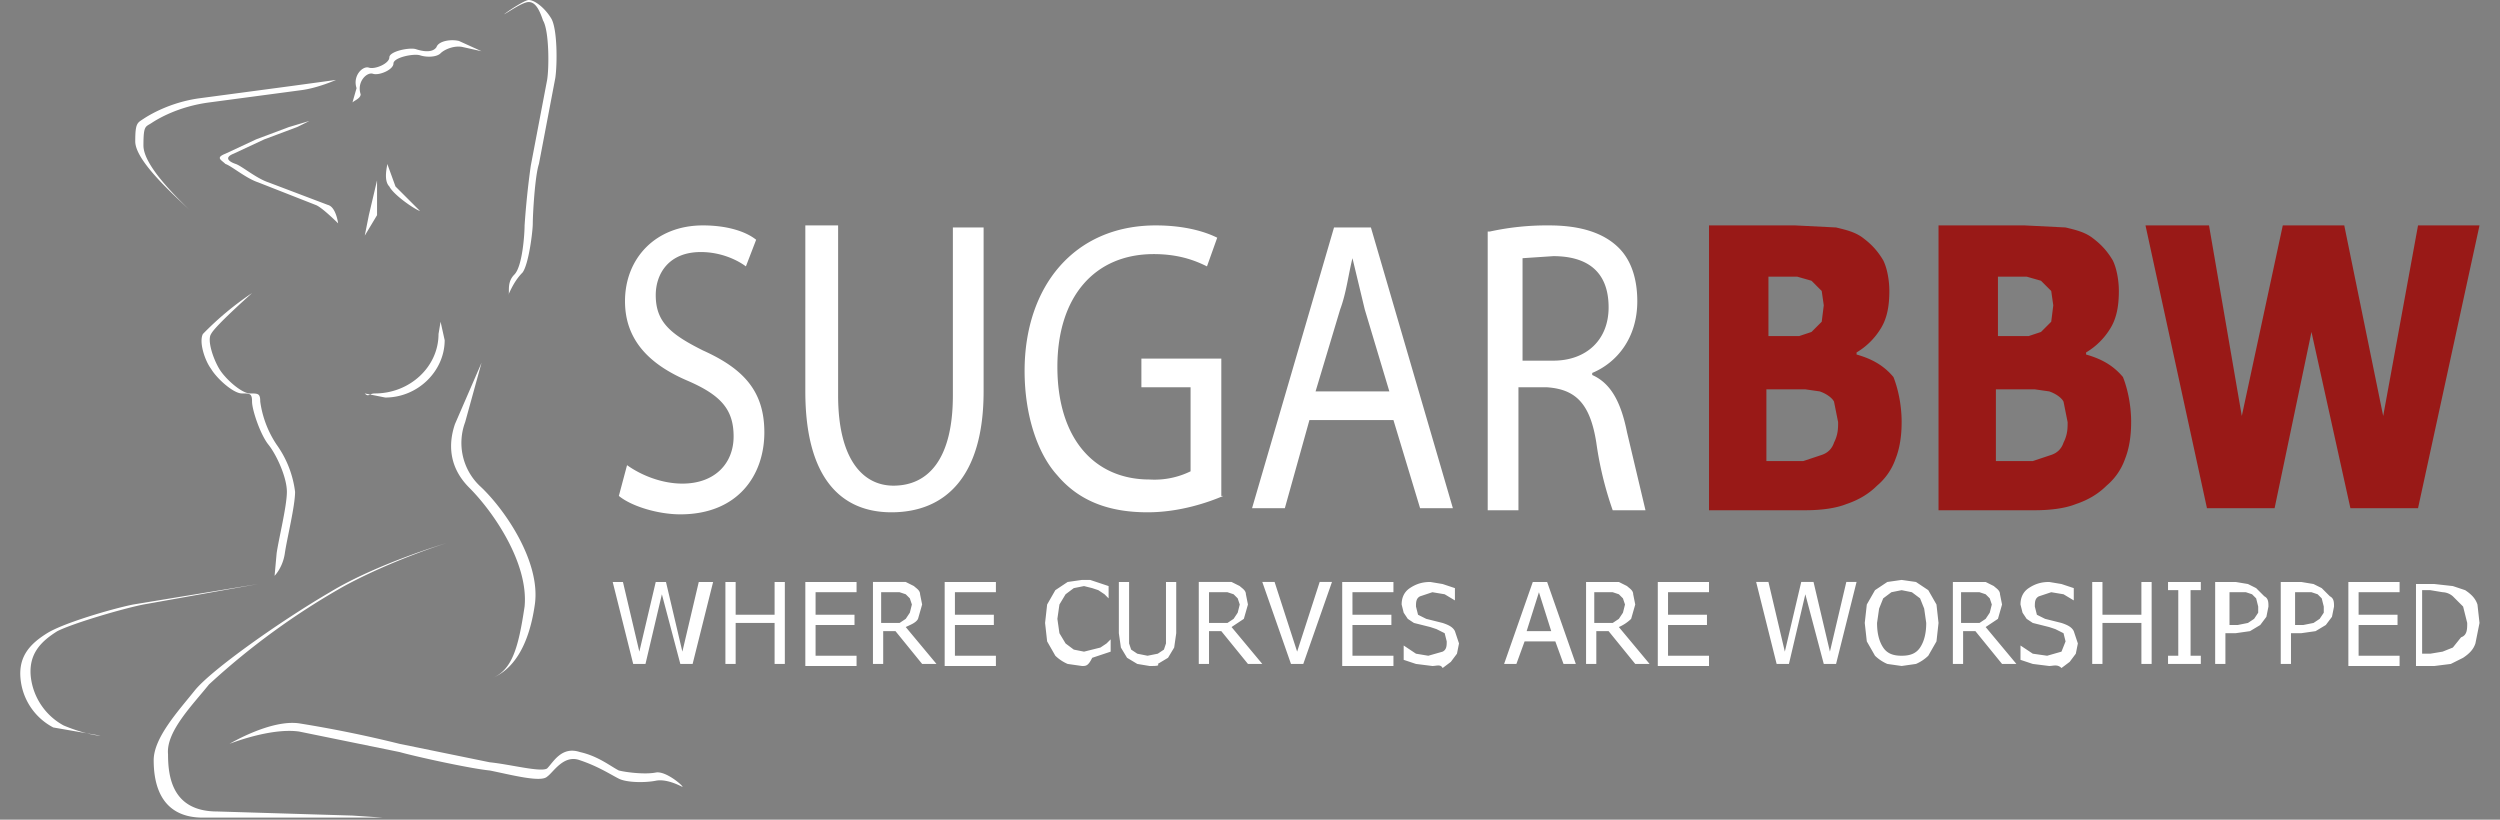
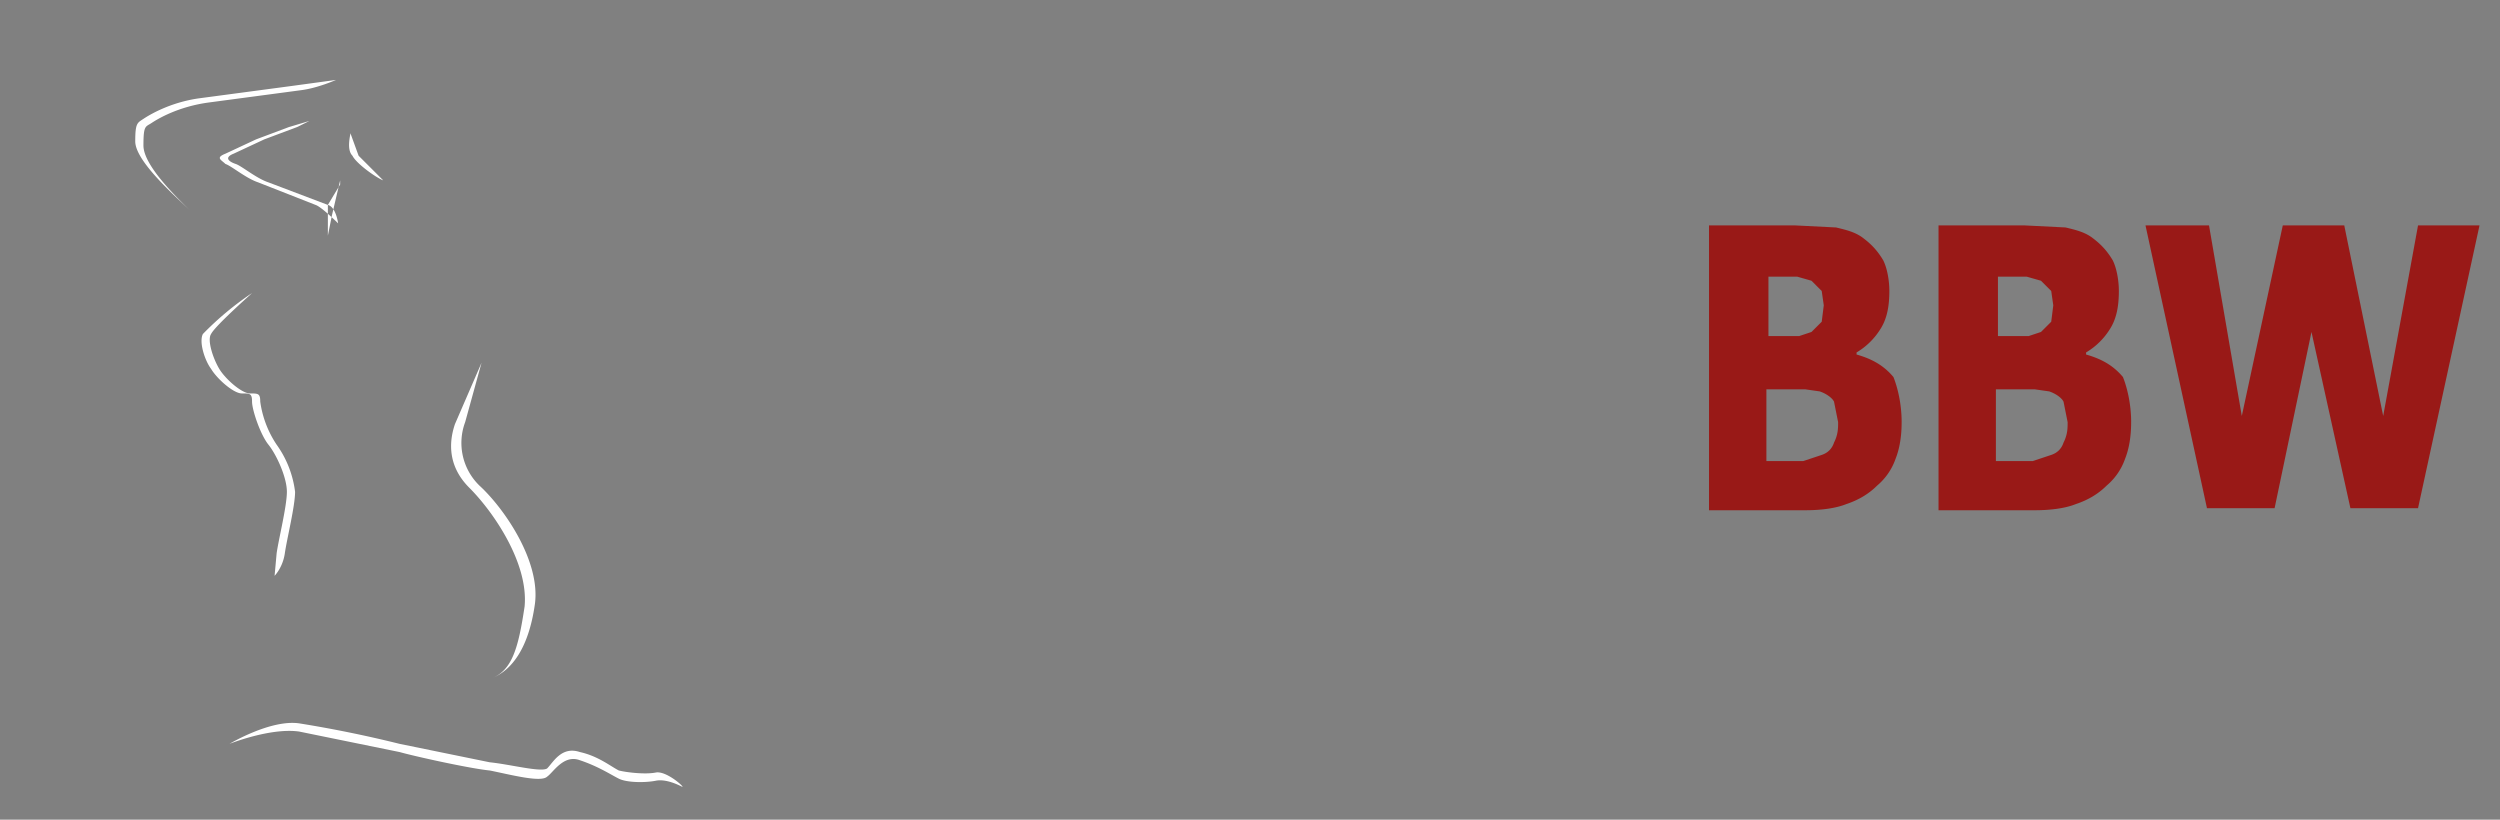
<svg xmlns="http://www.w3.org/2000/svg" width="122" height="40" viewBox="0 0 122 40">
  <rect x="0" y="0" width="122" height="40" fill="#808080" stroke="none" />
  <g fill="none">
    <path fill="#FFF" d="M13.4 28.1s.4-.4.5-1.1c.1-.7.5-2.3.5-3a5 5 0 0 0-.9-2.3 5 5 0 0 1-.8-2.1c0-.4-.1-.4-.5-.4s-1.2-.7-1.5-1.2c-.3-.5-.6-1.4-.4-1.7.2-.4 1.9-1.9 2-2a15 15 0 0 0-2.4 2c-.2.4.1 1.3.4 1.7.3.5 1.1 1.2 1.5 1.2.4 0 .5 0 .5.4s.4 1.6.8 2.1.9 1.6.9 2.3c0 .7-.4 2.3-.5 3l-.1 1.1zM9.3 10.3C8.7 9.7 7 8.1 7 7.1s.1-.9.4-1.1c.3-.2 1.3-.8 2.8-1l4.5-.6c.8-.1 1.7-.5 1.7-.5l-2.2.3-4.5.6c-1.4.2-2.4.8-2.7 1-.3.2-.4.2-.4 1.1 0 1 2.1 2.8 2.7 3.4z" />
-     <path fill="#FFF" d="M16 10l-2.9-1.1c-.6-.2-1.3-.8-1.6-.9-.3-.1-.6-.3-.1-.5l1.5-.7 1.6-.6.6-.3-1 .3-1.6.6-1.5.7c-.5.2-.2.3 0 .5.3.1 1 .7 1.6.9l2.8 1.1c.3.1 1.1.9 1.1.9s-.1-.8-.5-.9zm1.8 1.5l.6-1V8.8l-.4 1.7-.2 1zm2.7-1.2l-1.2-1.2-.4-1.1c0 .1-.2.8.1 1.1.2.4 1.2 1.1 1.5 1.2zM24 33.1c1-.4 1.8-1.5 2.1-3.6.3-2.1-1.5-4.7-2.7-5.8a2.9 2.9 0 0 1-.7-3.1l.8-2.9-1.3 3c-.2.6-.5 1.9.7 3.1 1.2 1.2 2.9 3.7 2.7 5.8-.3 2-.6 3.1-1.6 3.5zm8 4.6c-.5.1-1.4 0-1.8-.1-.4-.2-1-.7-1.9-.9-.9-.3-1.3.5-1.6.8-.3.2-1.8-.2-2.8-.3l-4.4-.9a59 59 0 0 0-4.9-1c-1.4-.2-3.4 1-3.4 1s2-.8 3.4-.6l4.9 1c.7.2 3.4.8 4.4.9 1 .2 2.5.6 2.8.3.3-.2.8-1.1 1.6-.8.9.3 1.5.7 1.9.9.4.2 1.3.2 1.8.1s1.1.2 1.3.3c.1 0-.8-.8-1.3-.7z" />
-     <path fill="#FFF" d="M21.8 26.5s-2.6.8-5 2.1a35.4 35.4 0 0 0-6.6 4.8c-.8 1-2.1 2.3-2 3.4 0 1.1.2 2.8 2.4 2.8l6.6.2 1.5.1H9.9c-2.1 0-2.4-1.7-2.4-2.8 0-1.1 1.2-2.4 2-3.4s4.2-3.4 6.6-4.8c2.3-1.4 5.7-2.4 5.7-2.4zM4.9 35.9c-.3 0-1.1-.2-1.8-.5A3.1 3.1 0 0 1 1.5 33c-.1-1.1.5-1.7 1.3-2.2.8-.4 3.2-1.1 4.2-1.3l5.6-1-6.1 1c-1 .2-3.4.9-4.2 1.4-.8.5-1.4 1.1-1.3 2.2a3 3 0 0 0 1.6 2.4l2.3.4zm13.4-16.7c1.7 0 3.1-1.3 3.1-2.9l.1-.6.2.9c0 1.5-1.3 2.8-2.9 2.8l-1-.2c.2.2.2 0 .5 0zM24.6.7c.2-.1.9-.6 1.2-.6.3 0 .5.3.7.9.3.5.3 2.3.2 2.9l-.8 4.2a41 41 0 0 0-.3 2.9c0 .4-.1 2-.5 2.4-.4.4-.2.9-.3 1 .1-.2.3-.7.7-1.1.3-.4.5-2 .5-2.4 0-.4.1-2.3.3-2.9l.8-4.2c.1-.7.1-2.4-.2-2.9-.3-.5-.8-.9-1.1-.9-.2 0-1.1.6-1.2.7zM17.2 5l.2-.7c-.2-.6.3-1.1.6-1 .3.1 1-.2 1-.5s1-.5 1.3-.4c.3.1.8.2 1-.1.1-.3.7-.4 1.1-.3l1.1.5-.9-.2c-.4-.1-.9.1-1.1.3-.2.2-.7.2-1 .1-.3-.1-1.3.1-1.3.4 0 .3-.7.6-1 .5-.3-.1-.8.4-.6 1 0 .2-.3.3-.4.4zm13.4 17.7c.7.5 1.7.9 2.7.9 1.6 0 2.5-1 2.5-2.3 0-1.3-.6-2-2.2-2.7-1.9-.8-3.1-2-3.1-3.9 0-2.1 1.5-3.7 3.8-3.7 1.2 0 2.1.3 2.6.7l-.5 1.3c-.4-.3-1.2-.7-2.2-.7-1.6 0-2.2 1.1-2.2 2.1 0 1.3.7 1.9 2.3 2.7 2 .9 3 2 3 4 0 2.1-1.3 4-4.1 4-1.1 0-2.4-.4-3-.9l.4-1.5zm10.3-11.6v8.2c0 3.1 1.2 4.4 2.7 4.4 1.7 0 2.9-1.3 2.9-4.4v-8.2H48v8c0 4.2-1.9 5.9-4.5 5.9-2.4 0-4.2-1.6-4.2-5.9V11h1.6v.1zm18.8 13.1c-.7.3-2.1.8-3.7.8-1.8 0-3.3-.5-4.4-1.8-1-1.1-1.6-3-1.6-5.1 0-4.1 2.4-7.1 6.4-7.1 1.4 0 2.4.3 3 .6l-.5 1.4c-.6-.3-1.4-.6-2.6-.6-2.9 0-4.7 2.1-4.7 5.5 0 3.5 1.8 5.5 4.5 5.5a4 4 0 0 0 2-.4v-4.1h-2.4v-1.4h3.9v6.7h.1zm4.2-3.7l-1.2 4.3h-1.6l4-13.7h1.8l4 13.7h-1.6L68 20.5h-4.1zm3.9-1.4l-1.2-4-.6-2.5c-.2.8-.3 1.7-.6 2.5l-1.2 4h3.6zm4.9-7.8a13 13 0 0 1 2.9-.3c1.6 0 2.7.4 3.4 1.1.6.6.9 1.5.9 2.6 0 1.8-1 3-2.2 3.5v.1c.9.4 1.4 1.3 1.7 2.8l.9 3.8h-1.6a17 17 0 0 1-.8-3.3c-.3-1.9-1-2.6-2.4-2.7h-1.4v6h-1.5V11.3h.1zm1.5 6.3h1.6c1.6 0 2.7-1 2.7-2.6 0-1.8-1.1-2.5-2.7-2.5l-1.5.1v5h-.1zM34.8 28.4l-1 4h-.6l-.9-3.4-.8 3.4h-.6l-1-4h.5l.8 3.4.8-3.4h.5l.8 3.4.8-3.4h.7zm3.5 4h-.5v-2h-1.9v2h-.5v-4h.5V30h1.9v-1.6h.5v4zm1 0v-4h2.5v.5h-2V30h1.9v.5h-1.9V32h2v.5h-2.5v-.1zm6.4 0H45l-1.3-1.6h-.6v1.6h-.5v-4h1.6l.4.2c.1.1.3.2.3.4l.1.5-.2.7c-.1.2-.4.3-.6.4l1.5 1.8zm-1.2-2.9l-.1-.3-.2-.2-.3-.1H43v1.5h.9l.3-.2.2-.3.1-.4zm1.6 2.9v-4h2.5v.5h-2V30h1.9v.5h-1.9V32h2v.5h-2.5v-.1zm6.7.1l-.7-.1a2 2 0 0 1-.6-.4l-.4-.7-.1-.9.1-.9.4-.7.6-.4.7-.1h.4l.3.1.3.1.3.1v.6l-.2-.2-.3-.2-.3-.1-.4-.1-.5.1-.4.3-.3.5-.1.7.1.7.3.5.4.3.5.1.4-.1.4-.1.3-.2.2-.2v.6l-.3.1-.3.1-.3.1c-.2.4-.3.4-.5.4zm3.3 0l-.6-.1-.5-.3-.3-.5-.1-.7v-2.5h.5v3l.1.3.3.2.5.1.5-.1.3-.2.1-.3v-3h.5v2.5l-.1.7-.3.5-.5.3c.1.1-.1.1-.4.1zm5.5-.1h-.7l-1.3-1.6H59v1.6h-.5v-4h1.6l.4.2c.1.1.3.2.3.4l.1.5-.2.7-.6.4 1.5 1.8zm-1.1-2.9l-.1-.3-.2-.2-.3-.1H59v1.5h.9l.3-.2.2-.3.1-.4zm4.5-1.1l-1.4 4H63l-1.4-4h.6l1.1 3.4 1.1-3.4h.6zm.5 4v-4H68v.5h-2V30h1.9v.5H66V32h2v.5h-2.5v-.1zm4.4.1l-.8-.1-.6-.2v-.7l.6.4.6.1.7-.2c.2-.1.2-.3.2-.5l-.1-.4-.4-.2-.3-.1-.4-.1-.4-.1-.3-.2-.2-.3-.1-.4c0-.3.1-.6.4-.8.3-.2.6-.3 1-.3l.6.1.6.2v.6l-.5-.3-.6-.1-.6.2c-.2.1-.2.3-.2.5l.1.4.4.2.4.1.4.1c.3.1.5.2.6.4l.2.6-.1.5-.3.4-.4.3c-.1-.2-.3-.1-.5-.1zm3.5-.1l1.4-4h.7l1.4 4h-.6l-.4-1.1h-1.5l-.4 1.1h-.6zm2.3-1.6l-.6-1.9-.6 1.9h1.2zm4.8 1.6h-.7l-1.3-1.6h-.6v1.6h-.5v-4H79l.4.2c.1.1.3.2.3.4l.1.5-.2.7a2 2 0 0 1-.6.4l1.5 1.8zm-1.2-2.9l-.1-.3-.2-.2-.3-.1h-.9v1.5h.9l.3-.2.2-.3.1-.4zm1.6 2.9v-4h2.5v.5h-2V30h1.9v.5h-1.9V32h2v.5h-2.5v-.1zm9.7-4l-1 4H89l-.9-3.4-.8 3.4h-.6l-1-4h.6l.8 3.4.8-3.4h.6l.8 3.4.8-3.4h.5zm3.5.4l.4.7.1.9-.1.9-.4.7a2 2 0 0 1-.6.4l-.7.1-.7-.1a2 2 0 0 1-.6-.4l-.4-.7-.1-.9.1-.9.4-.7.6-.4.7-.1.7.1.6.4zm-.1 1.6l-.1-.7-.2-.5-.4-.3-.5-.1-.5.1-.4.3-.2.5-.1.7c0 .5.1.9.3 1.2.2.3.5.4.9.4s.7-.1.9-.4c.2-.3.3-.7.3-1.2zm4.4 2h-.7l-1.3-1.6h-.6v1.6h-.5v-4h1.6l.4.2c.1.1.3.2.3.4l.1.5-.2.7-.6.4 1.5 1.8zm-1.2-2.9l-.1-.3-.2-.2-.3-.1h-.9v1.5h.9l.3-.2.2-.3.1-.4zm2.8 3l-.8-.1-.6-.2v-.7l.6.4.7.1.7-.2.2-.5-.1-.4-.4-.2-.3-.1-.4-.1-.4-.1-.3-.2-.2-.3-.1-.4c0-.3.1-.6.4-.8.3-.2.6-.3 1-.3l.6.1.6.2v.6l-.5-.3-.6-.1-.6.2c-.2.1-.2.3-.2.5l.1.4.4.2.4.1.4.1c.3.1.5.2.6.4l.2.6-.1.5-.3.4-.4.3c-.2-.2-.4-.1-.6-.1zm5-.1h-.5v-2h-1.9v2h-.5v-4h.5V30h1.9v-1.6h.5v4zm2.4 0h-1.6V32h.5v-3.2h-.5v-.4h1.6v.4h-.5V32h.5v.4zm3.3-2.8l-.1.5-.3.4-.5.3-.7.1h-.5v1.5h-.5v-4h1l.6.1.4.2.4.4c.2.1.2.3.2.5zm-.5 0l-.1-.4-.2-.2-.3-.1h-.8v1.6h.4l.5-.1.3-.2.2-.3v-.3zm3.7 0l-.1.5-.3.4-.5.3-.7.1h-.5v1.5h-.5v-4h1l.6.1.4.2.4.4c.2.1.2.3.2.5zm-.5 0l-.1-.4-.2-.2-.3-.1h-.8v1.6h.4l.5-.1.3-.2.2-.3v-.3zm1.2 2.8v-4h2.5v.5h-2V30h1.9v.5h-1.9V32h2v.5h-2.5v-.1zm6.4-2l-.2 1c-.1.3-.3.5-.6.7l-.6.3-.8.1h-.9v-4h.9l.9.1.6.2c.3.2.5.4.6.7l.1.9zm-.6 0l-.2-.8-.5-.5a.8.8 0 0 0-.5-.2l-.6-.1h-.4v3.1h.4l.6-.1.5-.2.4-.5c.3-.1.3-.4.3-.7z" />
+     <path fill="#FFF" d="M16 10l-2.9-1.1c-.6-.2-1.3-.8-1.6-.9-.3-.1-.6-.3-.1-.5l1.5-.7 1.6-.6.6-.3-1 .3-1.6.6-1.5.7c-.5.2-.2.3 0 .5.3.1 1 .7 1.6.9l2.8 1.1c.3.1 1.1.9 1.1.9s-.1-.8-.5-.9zl.6-1V8.8l-.4 1.7-.2 1zm2.7-1.2l-1.2-1.2-.4-1.1c0 .1-.2.8.1 1.1.2.4 1.2 1.1 1.5 1.2zM24 33.1c1-.4 1.8-1.5 2.1-3.6.3-2.1-1.5-4.7-2.7-5.8a2.9 2.9 0 0 1-.7-3.1l.8-2.9-1.3 3c-.2.6-.5 1.9.7 3.1 1.2 1.2 2.9 3.7 2.7 5.8-.3 2-.6 3.1-1.6 3.5zm8 4.6c-.5.1-1.4 0-1.8-.1-.4-.2-1-.7-1.9-.9-.9-.3-1.3.5-1.6.8-.3.2-1.8-.2-2.8-.3l-4.4-.9a59 59 0 0 0-4.9-1c-1.4-.2-3.4 1-3.4 1s2-.8 3.4-.6l4.9 1c.7.2 3.4.8 4.4.9 1 .2 2.5.6 2.8.3.3-.2.8-1.1 1.6-.8.9.3 1.5.7 1.9.9.4.2 1.3.2 1.8.1s1.1.2 1.3.3c.1 0-.8-.8-1.3-.7z" />
    <path fill="#991917" d="M92.8 20.6c0 .7-.1 1.3-.3 1.8a3 3 0 0 1-.9 1.3c-.4.4-.9.7-1.5.9-.5.2-1.2.3-2 .3h-4.7V11h4.2l2 .1c.4.1.9.2 1.3.5s.7.6 1 1.1c.2.4.3 1 .3 1.5 0 .7-.1 1.3-.4 1.8-.3.5-.7.9-1.2 1.2v.1c.7.2 1.3.5 1.8 1.1.2.5.4 1.3.4 2.2zM89 14.9l-.1-.7-.5-.5-.7-.2h-1.4v2.9h1.5l.6-.2.5-.5.1-.8zm.7 5.7l-.2-1c-.1-.2-.4-.4-.7-.5l-.7-.1h-1.9v3.5H88l.9-.3c.3-.1.5-.3.6-.6.2-.4.2-.7.2-1zm14.3 0c0 .7-.1 1.3-.3 1.8a3 3 0 0 1-.9 1.3c-.4.4-.9.7-1.5.9-.5.2-1.2.3-2 .3h-4.7V11h4.2l2 .1c.4.1.9.2 1.3.5s.7.6 1 1.1c.2.4.3 1 .3 1.5 0 .7-.1 1.3-.4 1.8-.3.5-.7.9-1.2 1.2v.1c.7.2 1.3.5 1.8 1.1.2.5.4 1.3.4 2.2zm-3.8-5.7l-.1-.7-.5-.5-.7-.2h-1.4v2.9H99l.6-.2.5-.5.1-.8zm.7 5.7l-.2-1c-.1-.2-.4-.4-.7-.5l-.7-.1h-1.9v3.5h1.8l.9-.3c.3-.1.5-.3.6-.6.2-.4.2-.7.2-1zM121 11l-3 13.8h-3.3l-1.9-8.6-1.8 8.6h-3.3l-3-13.8h3.1l1.6 9.3 2-9.3h3l1.9 9.3L118 11h3z" />
  </g>
</svg>